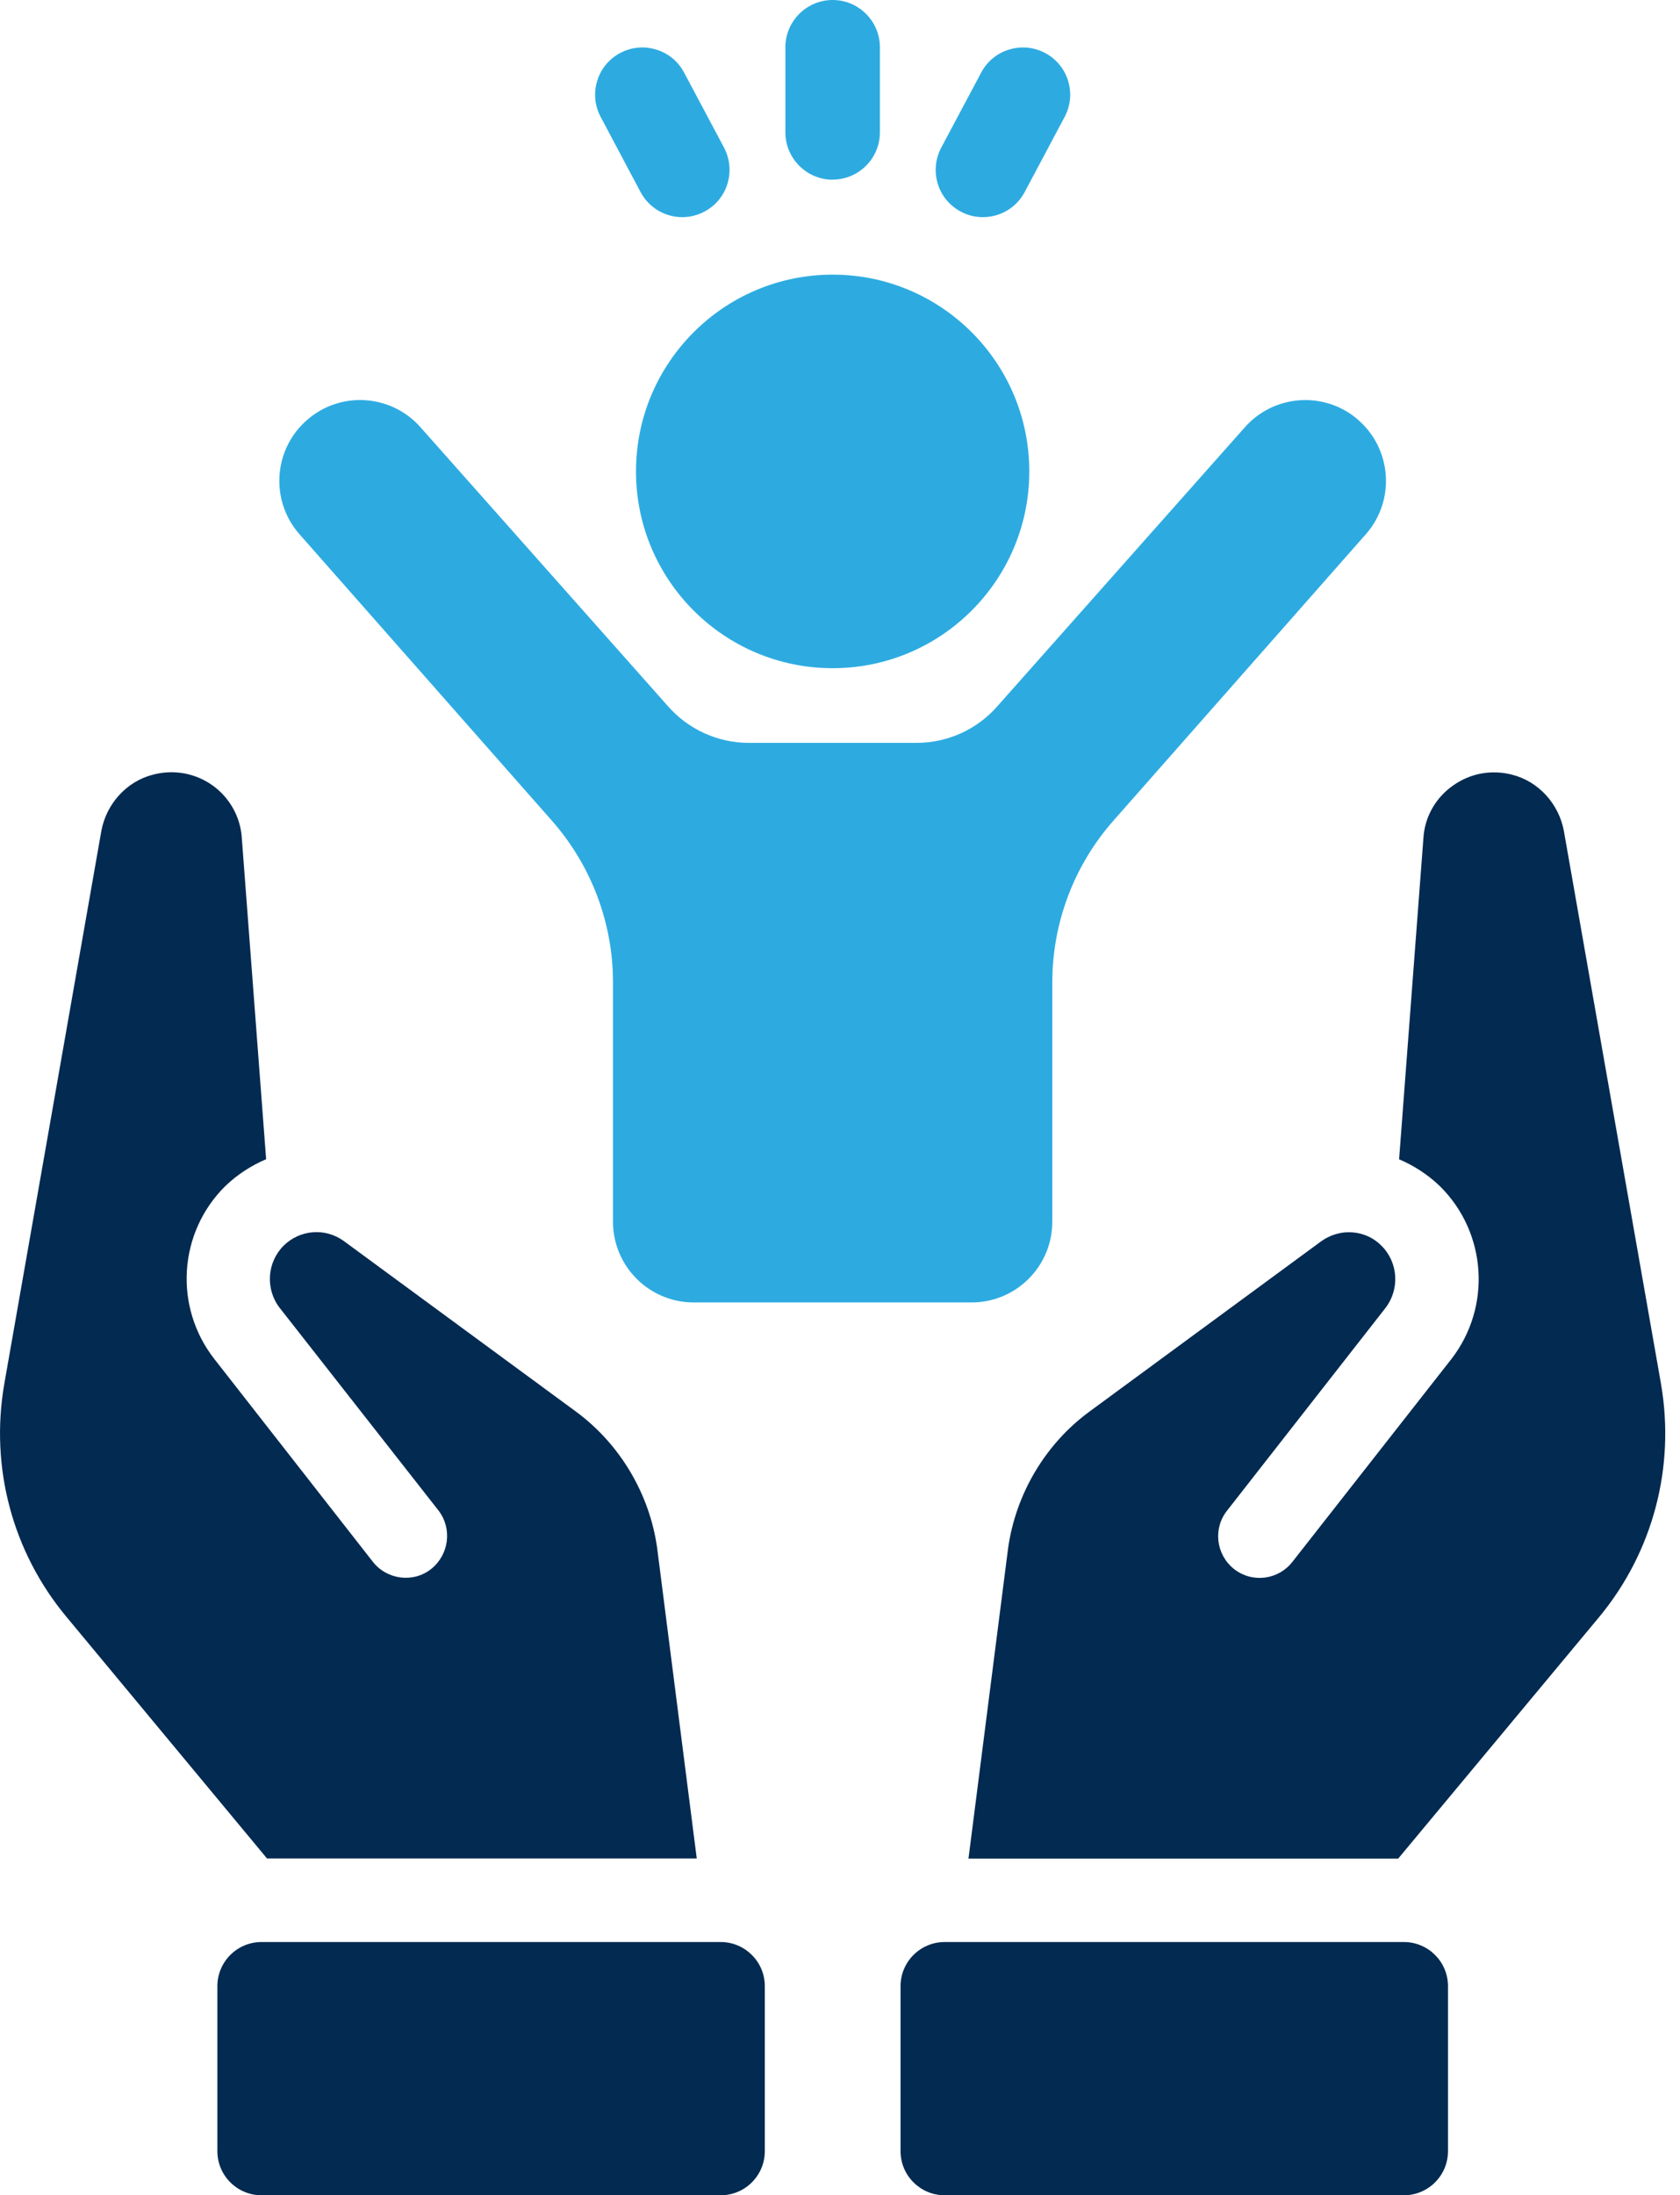
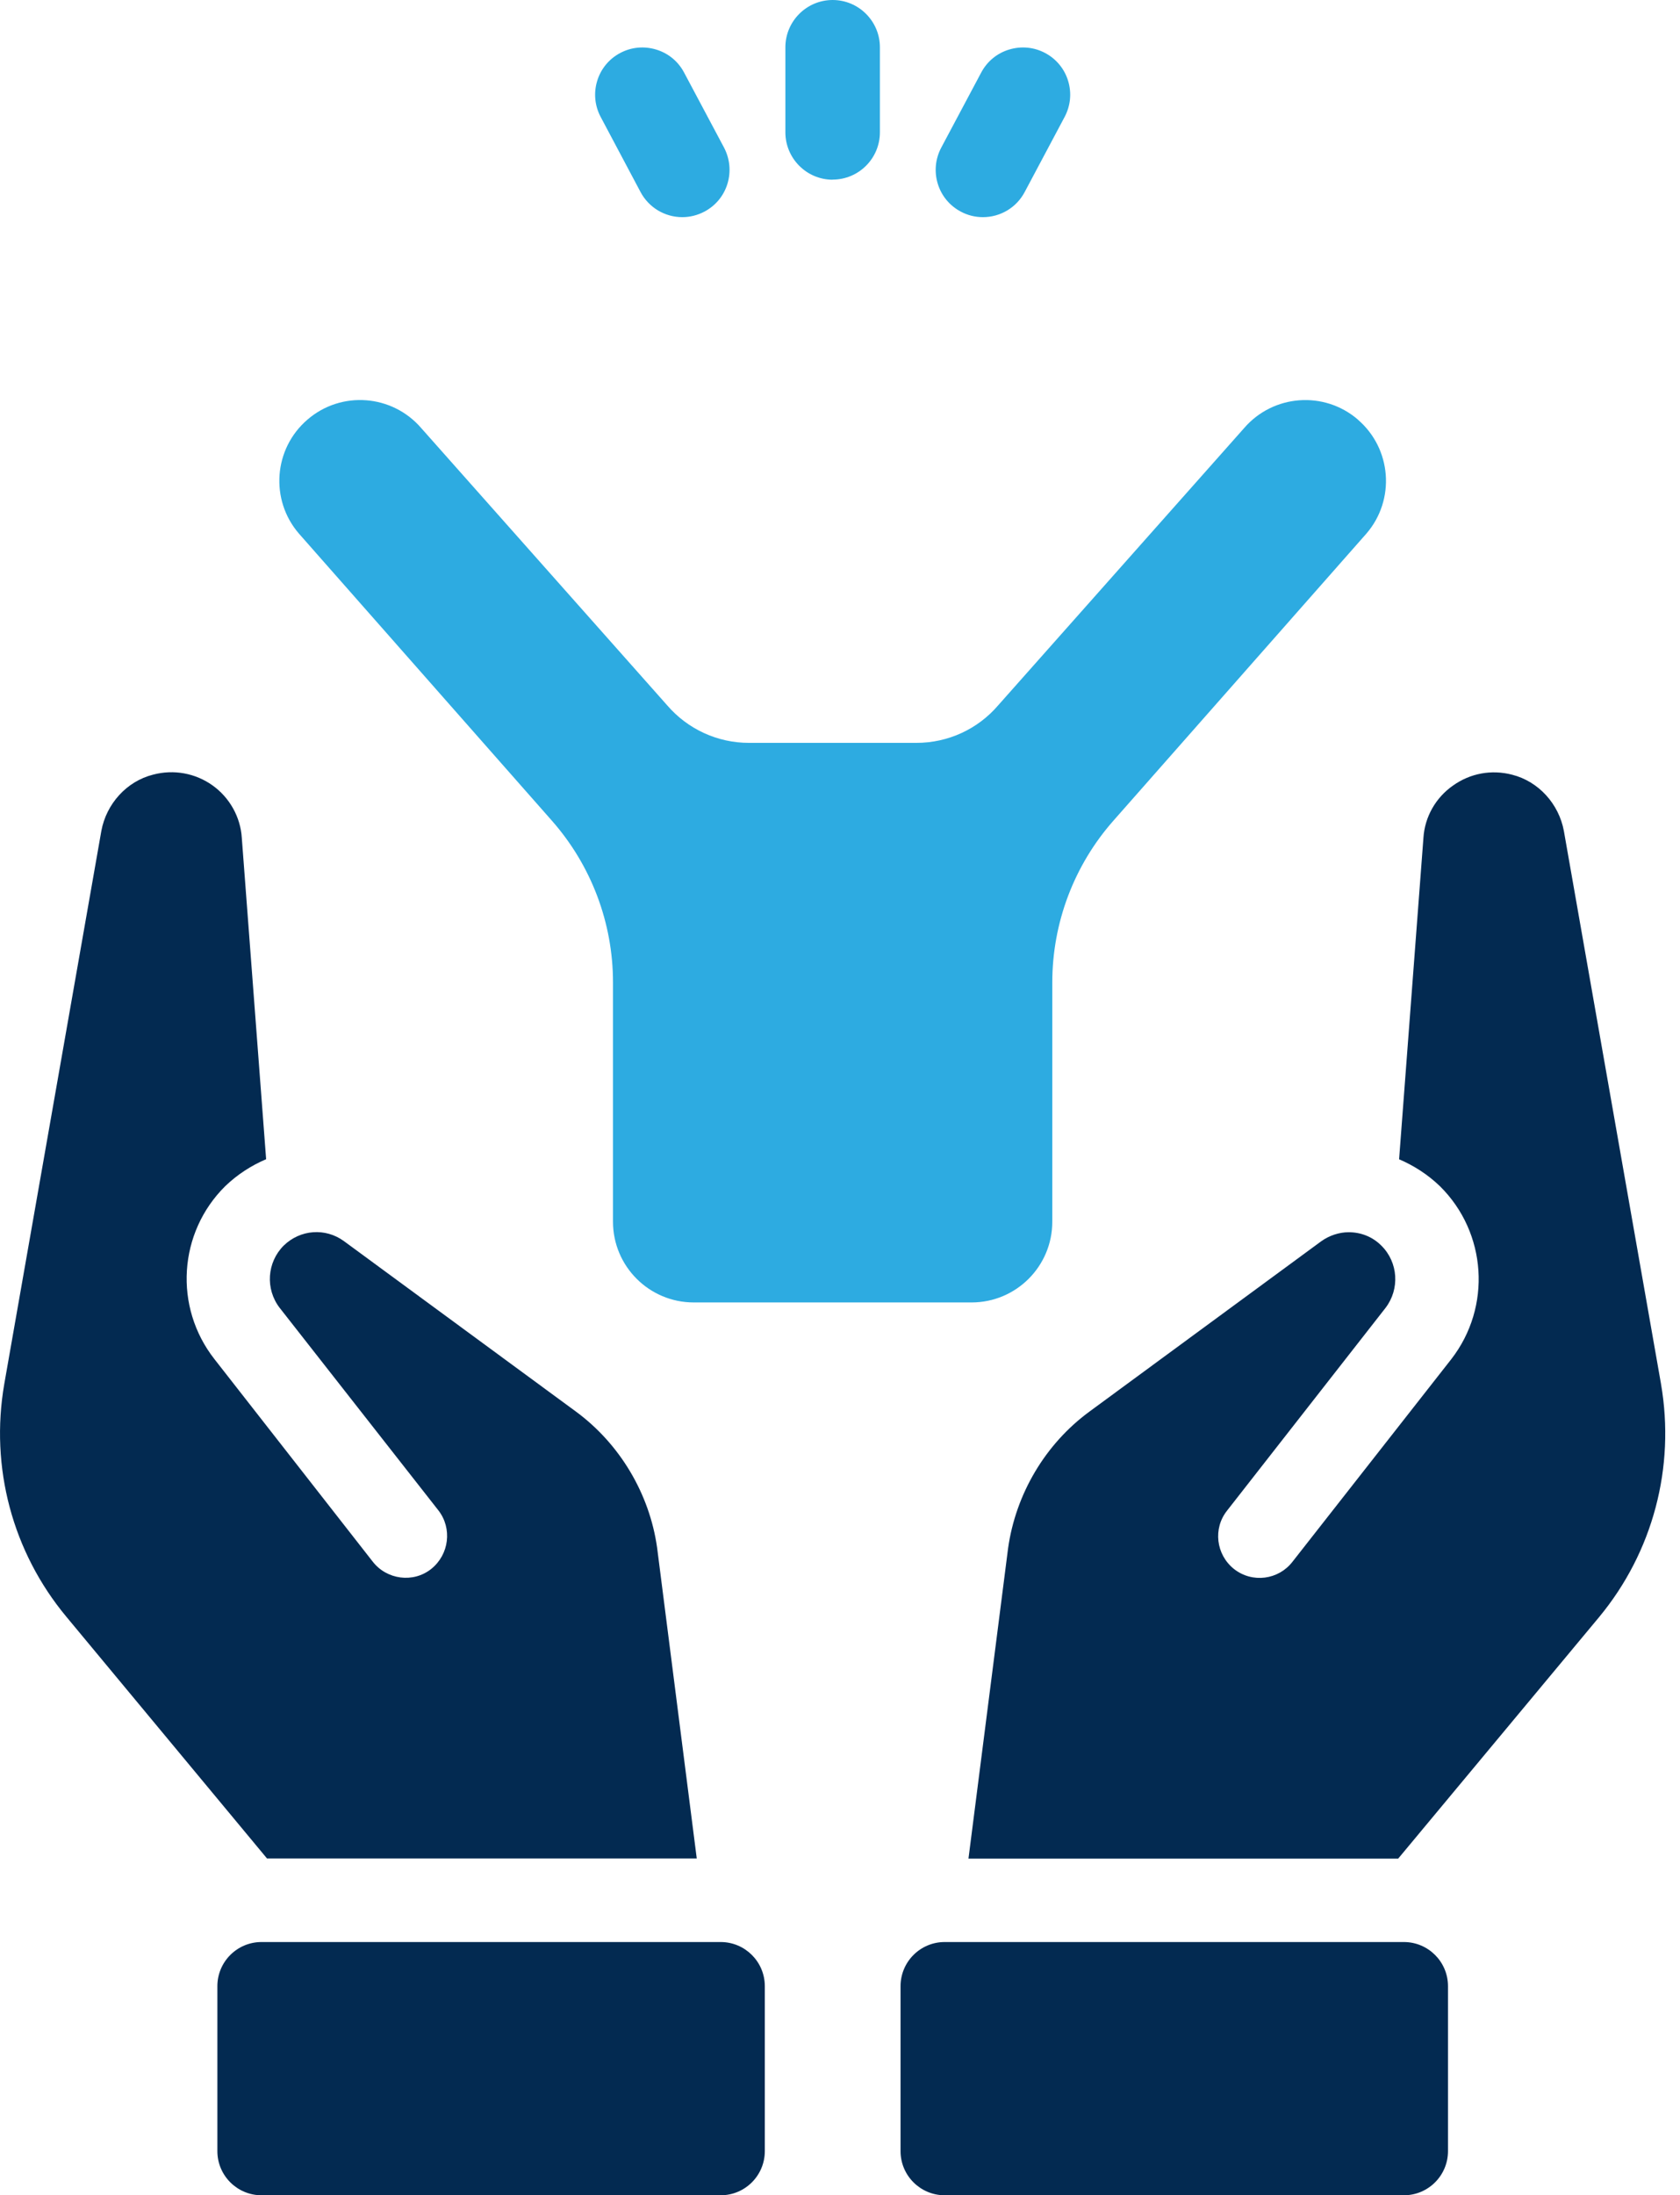
<svg xmlns="http://www.w3.org/2000/svg" width="49" height="64" viewBox="0 0 49 64" fill="none">
  <g clip-path="url(#clip0_237_2175)">
    <path d="M48.446 40.347L45.613 24.226C45.467 23.439 44.878 22.782 44.103 22.586C43.498 22.429 42.881 22.547 42.383 22.9C41.872 23.255 41.556 23.819 41.517 24.424L40.807 33.798C41.239 33.983 41.647 34.244 42.001 34.586C43.366 35.937 43.511 38.102 42.329 39.626L37.696 45.534C37.289 46.059 36.527 46.164 35.991 45.743C35.465 45.322 35.374 44.56 35.793 44.037L40.412 38.13C40.832 37.579 40.78 36.803 40.293 36.319C40.032 36.055 39.691 35.925 39.336 35.925C39.061 35.925 38.772 36.019 38.535 36.189L31.777 41.153C30.489 42.097 29.625 43.555 29.402 45.143L28.247 54.187H40.78L46.647 47.138C48.21 45.247 48.865 42.779 48.446 40.35V40.347Z" fill="#032A51" />
    <path d="M27.553 56.619H40.946C41.656 56.619 42.233 57.194 42.233 57.906V62.715C42.233 63.425 41.658 64.002 40.946 64.002H27.553C26.844 64.002 26.266 63.427 26.266 62.715V57.906C26.266 57.196 26.842 56.619 27.553 56.619Z" fill="#032A51" />
    <path d="M20.322 54.182L19.166 45.124C18.944 43.548 18.077 42.092 16.79 41.148L10.031 36.184C9.492 35.791 8.758 35.843 8.273 36.316C7.787 36.803 7.734 37.577 8.155 38.127L12.787 44.035C13.195 44.56 13.101 45.322 12.578 45.741C12.053 46.161 11.28 46.054 10.873 45.531L6.254 39.624C5.06 38.1 5.203 35.934 6.568 34.583C6.922 34.242 7.33 33.98 7.762 33.796L7.052 24.422C7.013 23.819 6.697 23.253 6.199 22.898C5.701 22.543 5.071 22.424 4.466 22.584C3.691 22.779 3.102 23.437 2.956 24.224L0.125 40.347C-0.296 42.777 0.362 45.245 1.935 47.135L7.789 54.184H20.322V54.182Z" fill="#032A51" />
    <path d="M7.627 56.619H21.02C21.729 56.619 22.307 57.194 22.307 57.906V62.715C22.307 63.425 21.732 64.002 21.02 64.002H7.627C6.918 64.002 6.34 63.427 6.34 62.715V57.906C6.34 57.196 6.916 56.619 7.627 56.619Z" fill="#032A51" />
    <path d="M24.286 5.236C25.047 5.236 25.664 4.618 25.664 3.856V1.379C25.664 0.619 25.045 0 24.286 0C23.526 0 22.907 0.619 22.907 1.379V3.858C22.907 4.618 23.526 5.239 24.286 5.239V5.236Z" fill="#2DABE1" />
    <path d="M18.682 5.598C18.921 6.049 19.389 6.331 19.901 6.331C20.126 6.331 20.349 6.274 20.547 6.169C20.872 5.996 21.111 5.708 21.218 5.355C21.325 5.002 21.288 4.629 21.118 4.304L19.953 2.116C19.781 1.79 19.492 1.552 19.139 1.445C18.787 1.338 18.414 1.372 18.089 1.545C17.763 1.718 17.525 2.007 17.418 2.359C17.311 2.712 17.347 3.085 17.52 3.41L18.682 5.598Z" fill="#2DABE1" />
    <path d="M28.022 6.169C28.22 6.276 28.443 6.331 28.668 6.331C29.18 6.331 29.648 6.051 29.887 5.598L31.051 3.41C31.224 3.085 31.261 2.712 31.154 2.359C31.047 2.007 30.808 1.718 30.483 1.545C30.157 1.372 29.785 1.338 29.432 1.445C29.079 1.552 28.791 1.79 28.618 2.116L27.453 4.304C27.281 4.629 27.244 5.002 27.351 5.355C27.458 5.708 27.697 5.996 28.022 6.169Z" fill="#2DABE1" />
    <path d="M39.607 12.234C38.622 11.385 37.135 11.497 36.286 12.482L29.111 20.566C28.516 21.26 27.647 21.658 26.73 21.658H21.843C20.929 21.658 20.06 21.26 19.462 20.566L12.287 12.482C11.439 11.497 9.952 11.383 8.967 12.234C7.98 13.082 7.869 14.57 8.717 15.555L16.096 23.926C17.245 25.229 17.879 26.906 17.879 28.641V35.618C17.879 36.919 18.935 37.972 20.233 37.972H28.338C29.639 37.972 30.692 36.917 30.692 35.618V28.641C30.692 26.906 31.326 25.227 32.475 23.926L39.855 15.555C40.703 14.57 40.591 13.082 39.604 12.234H39.607Z" fill="#2DABE1" />
-     <path d="M24.286 8.007C21.12 8.007 18.55 10.575 18.55 13.744C18.55 16.913 21.12 19.481 24.286 19.481C27.451 19.481 30.021 16.913 30.021 13.744C30.021 10.575 27.453 8.007 24.286 8.007Z" fill="#2DABE1" />
  </g>
  <defs>
    <clipPath id="clip0_237_2175">
      <rect width="48.571" height="64" fill="white" />
    </clipPath>
  </defs>
</svg>